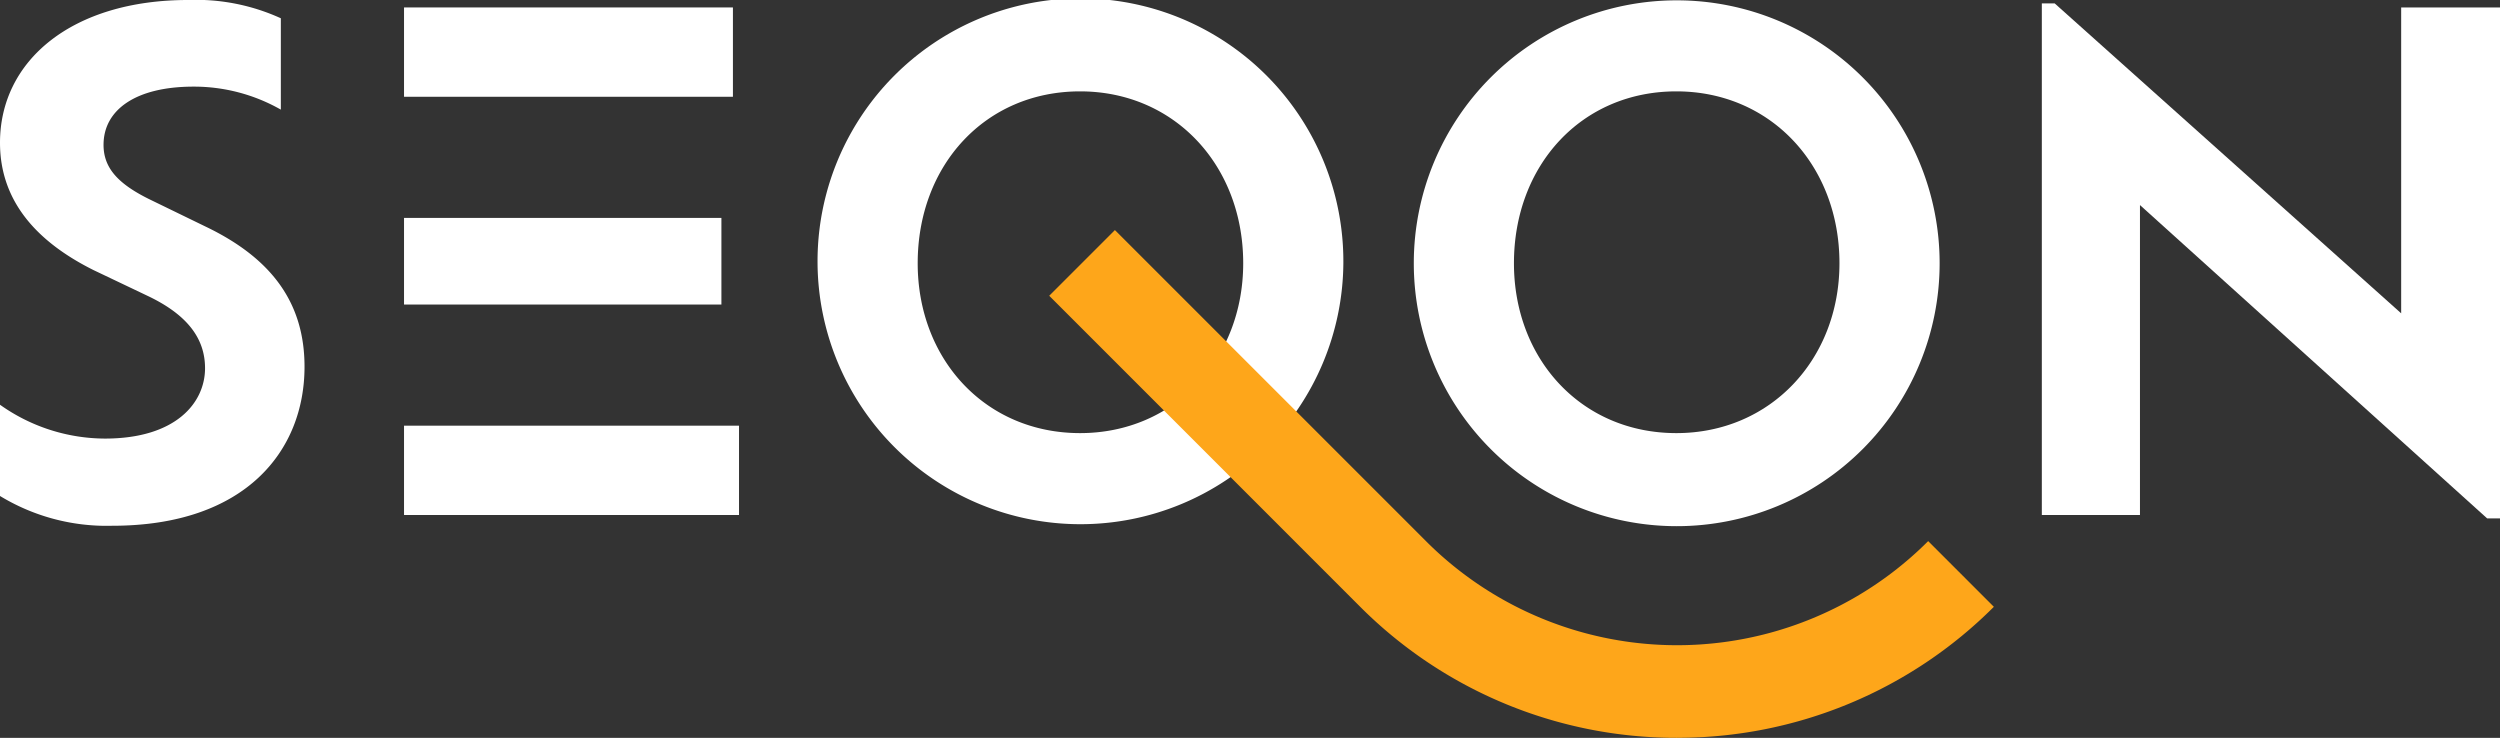
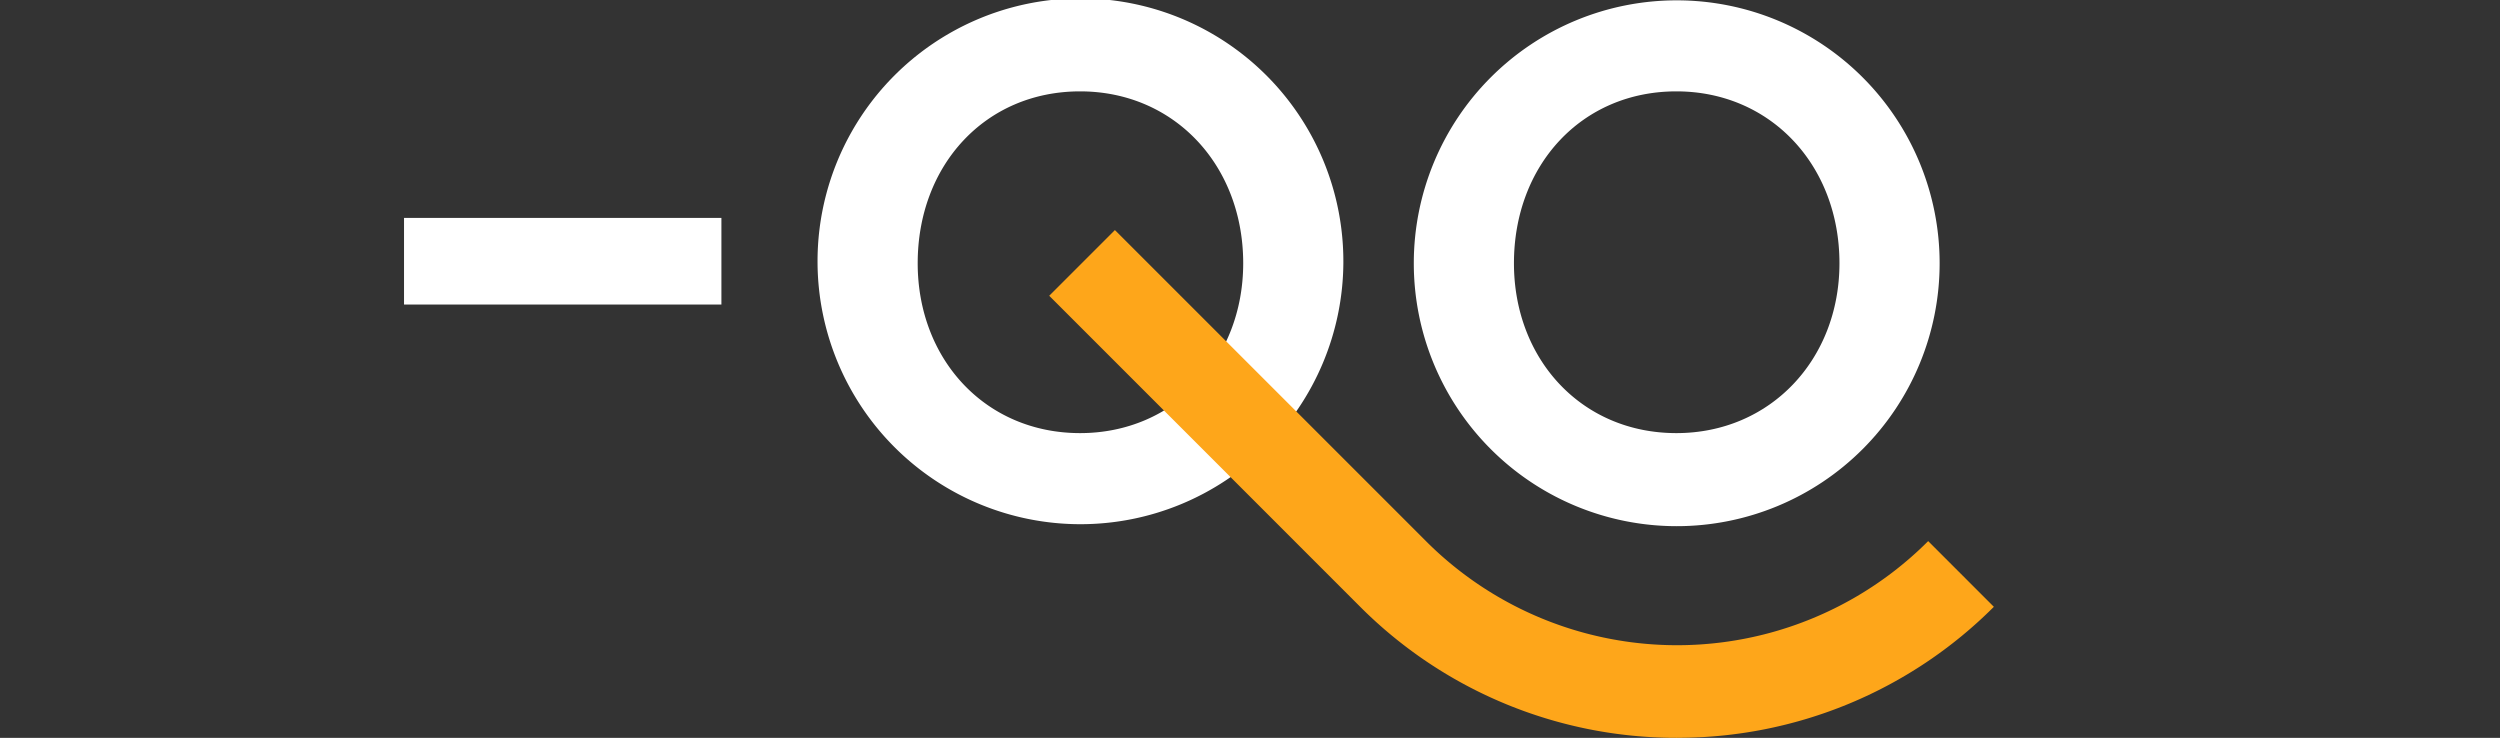
<svg xmlns="http://www.w3.org/2000/svg" width="169.865" height="50.133" viewBox="0 0 169.865 50.133">
  <rect x="0" y="0" width="169.865" height="50.133" fill="#333333" stroke="none" />
  <g id="Grupo_15302" data-name="Grupo 15302" transform="translate(8960 4214)">
-     <path id="Trazado_27213" data-name="Trazado 27213" d="M0,33.7V27.5a12.375,12.375,0,0,0,7.127,2.3c4.828,0,6.805-2.437,6.805-4.782,0-1.977-1.15-3.586-3.816-4.874L6.345,18.347C2.482,16.416,0,13.657,0,9.7,0,4.093,4.92,0,12.782,0a13.878,13.878,0,0,1,6.3,1.242V7.449A11.944,11.944,0,0,0,13.15,5.886c-3.908,0-6.115,1.564-6.115,3.955,0,1.563.965,2.666,3.264,3.77L13.978,15.4c4.6,2.207,6.713,5.288,6.713,9.518,0,5.7-4,10.805-13.059,10.805A13.929,13.929,0,0,1,0,33.7" transform="translate(-8960 -4214)" fill="#fff" />
-     <rect id="Rectángulo_6354" data-name="Rectángulo 6354" width="22.347" height="6.069" transform="translate(-8932.548 -4213.494)" fill="#fff" />
-     <rect id="Rectángulo_6355" data-name="Rectángulo 6355" width="22.761" height="6.069" transform="translate(-8932.548 -4185.077)" fill="#fff" />
    <rect id="Rectángulo_6356" data-name="Rectángulo 6356" width="21.565" height="5.886" transform="translate(-8932.548 -4199.194)" fill="#fff" />
    <path id="Trazado_27214" data-name="Trazado 27214" d="M215.109,17.887a17.864,17.864,0,1,1,35.727,0,17.864,17.864,0,0,1-35.727,0m28.922,0c0-6.668-4.691-11.679-11.082-11.679-6.437,0-11.035,5.012-11.035,11.679,0,6.529,4.6,11.541,11.035,11.541,6.391,0,11.082-5.012,11.082-11.541" transform="translate(-9119.56 -4214)" fill="#fff" />
    <path id="Trazado_27215" data-name="Trazado 27215" d="M371.985,17.887a17.864,17.864,0,1,1,35.728,0,17.864,17.864,0,0,1-35.728,0m28.922,0c0-6.668-4.69-11.679-11.082-11.679-6.437,0-11.035,5.012-11.035,11.679,0,6.529,4.6,11.541,11.035,11.541,6.392,0,11.082-5.012,11.082-11.541" transform="translate(-9235.923 -4214)" fill="#fff" />
-     <path id="Trazado_27216" data-name="Trazado 27216" d="M568.363,1.167V35.884h-.873L543.9,14.594v21.06h-6.668V.891h.873l23.543,21.059V1.167Z" transform="translate(-9358.498 -4214.661)" fill="#fff" />
    <path id="Trazado_27217" data-name="Trazado 27217" d="M318.721,95.037a30.348,30.348,0,0,1-21.526-8.9L276.06,65l4.464-4.464L301.658,81.67a24.115,24.115,0,0,0,34.125,0l4.463,4.464a30.348,30.348,0,0,1-21.525,8.9" transform="translate(-9164.771 -4258.904)" fill="#fea61a" />
  </g>
</svg>